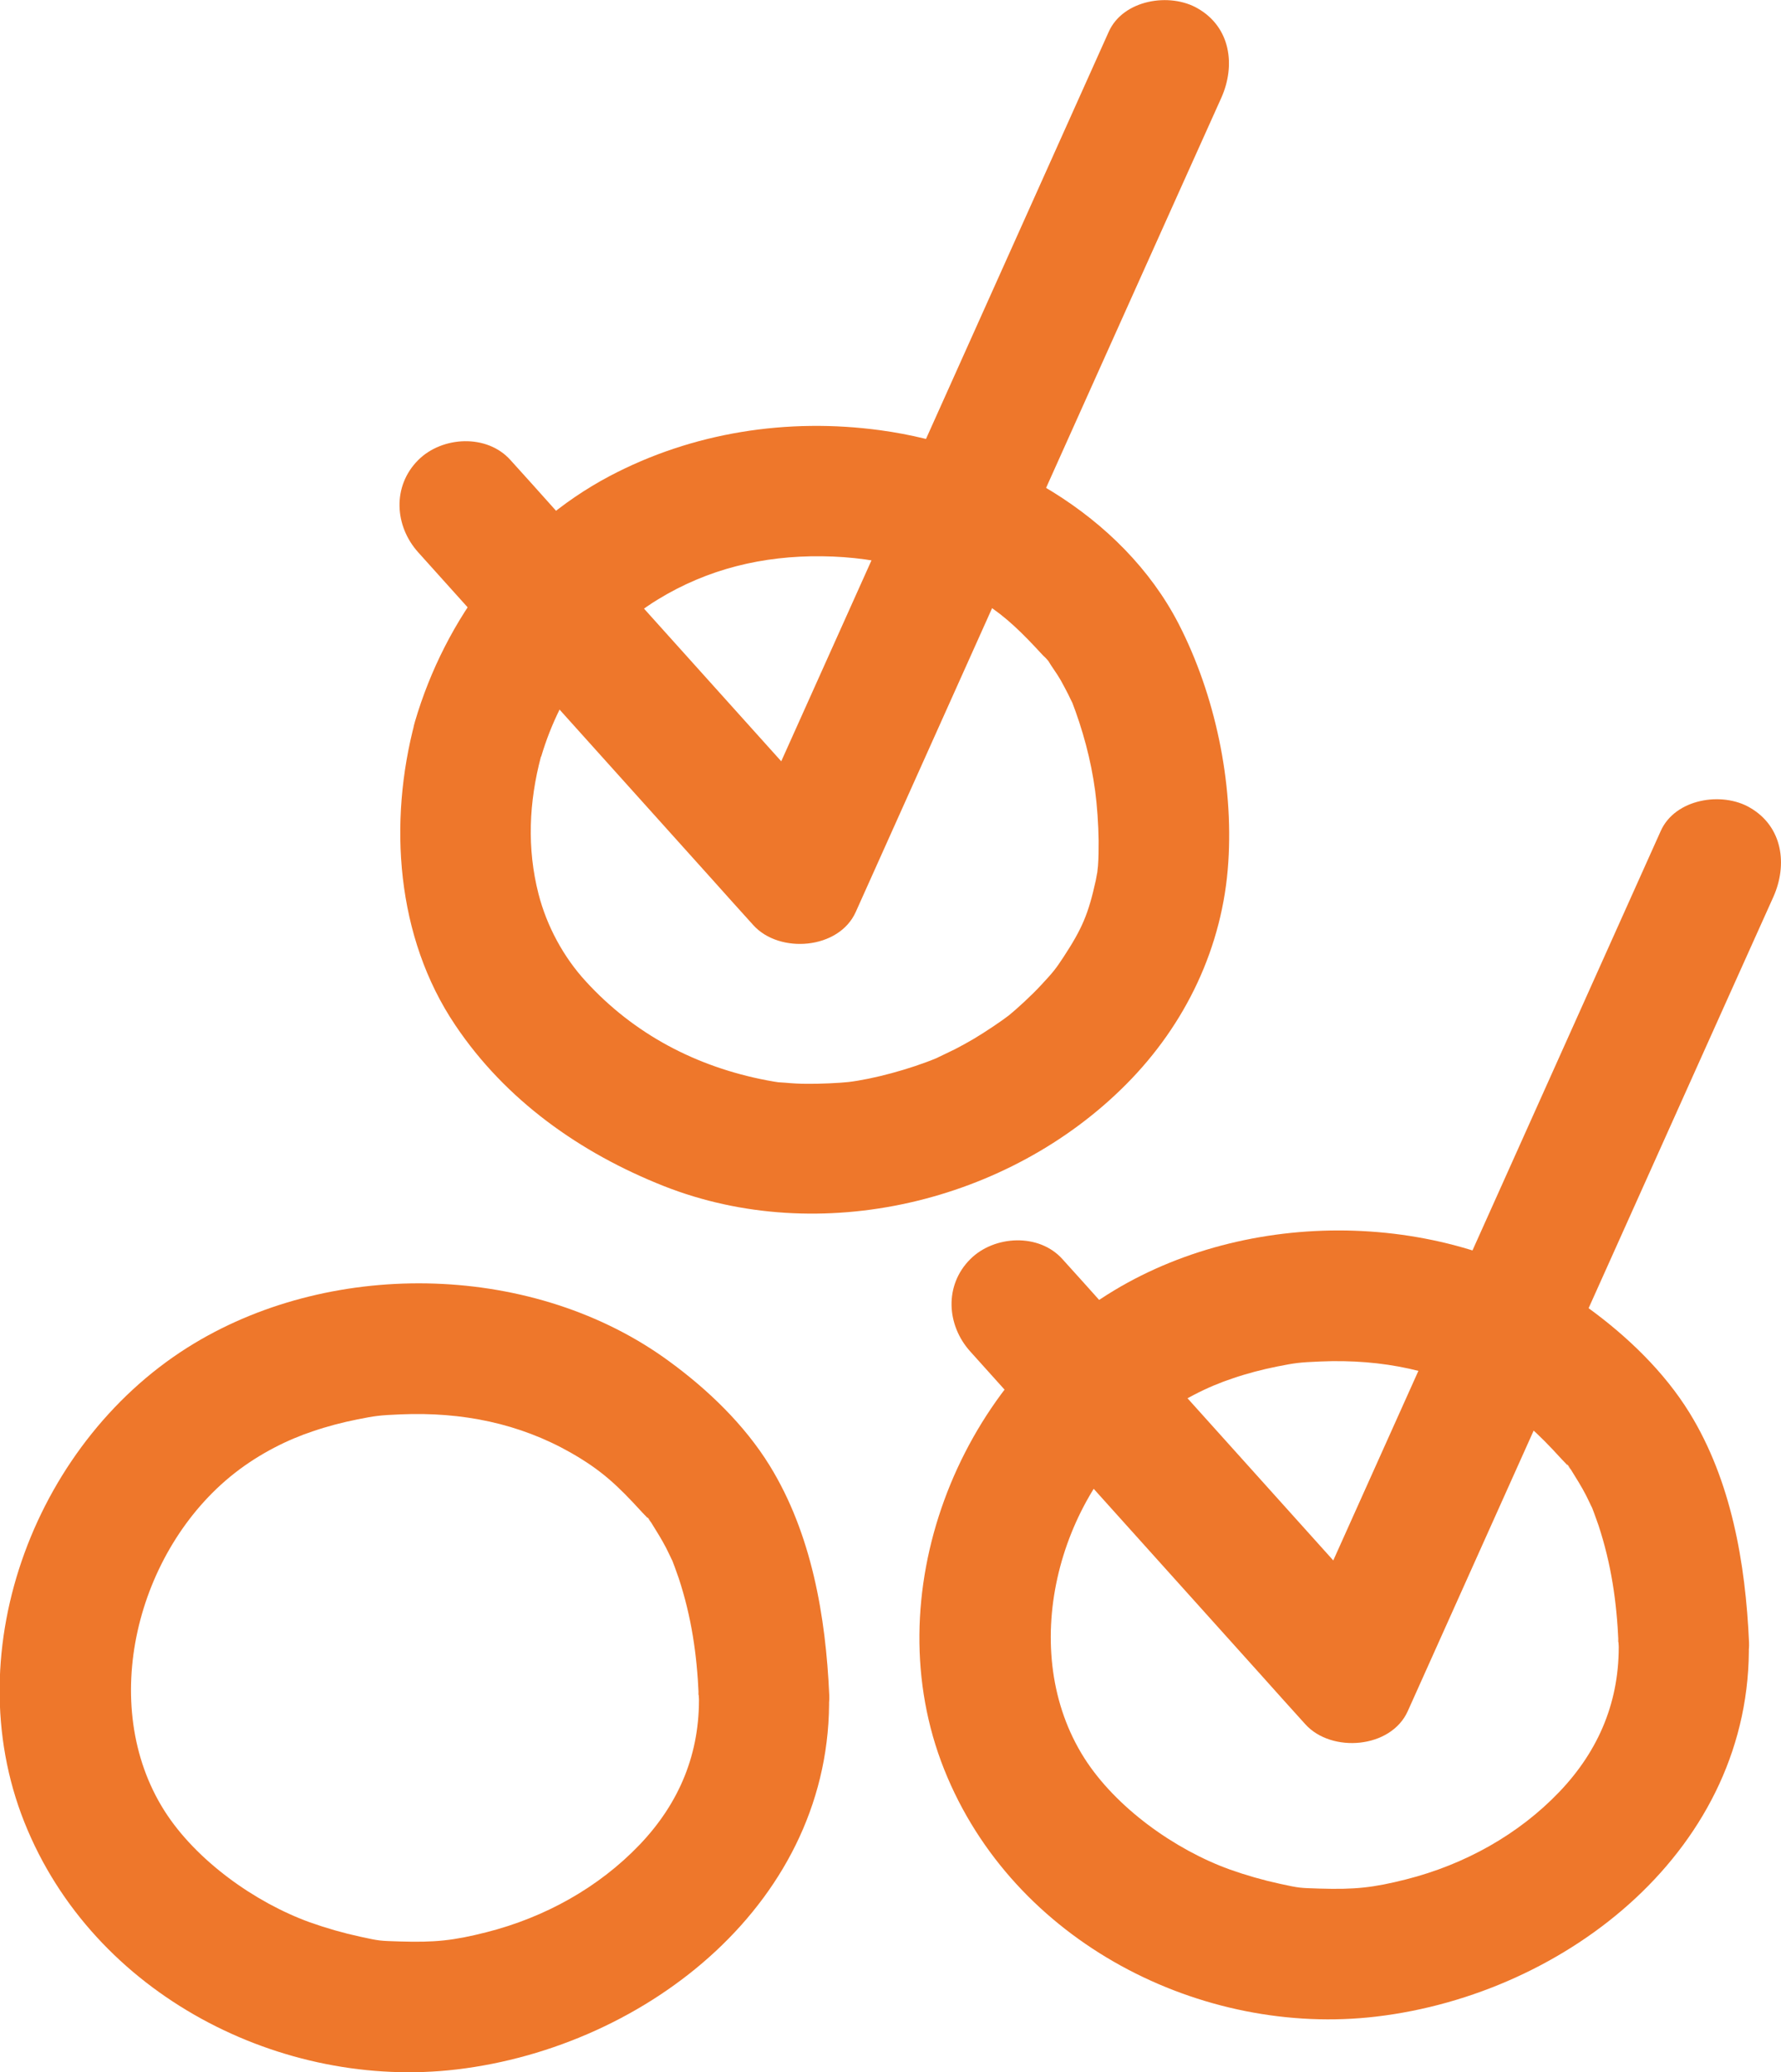
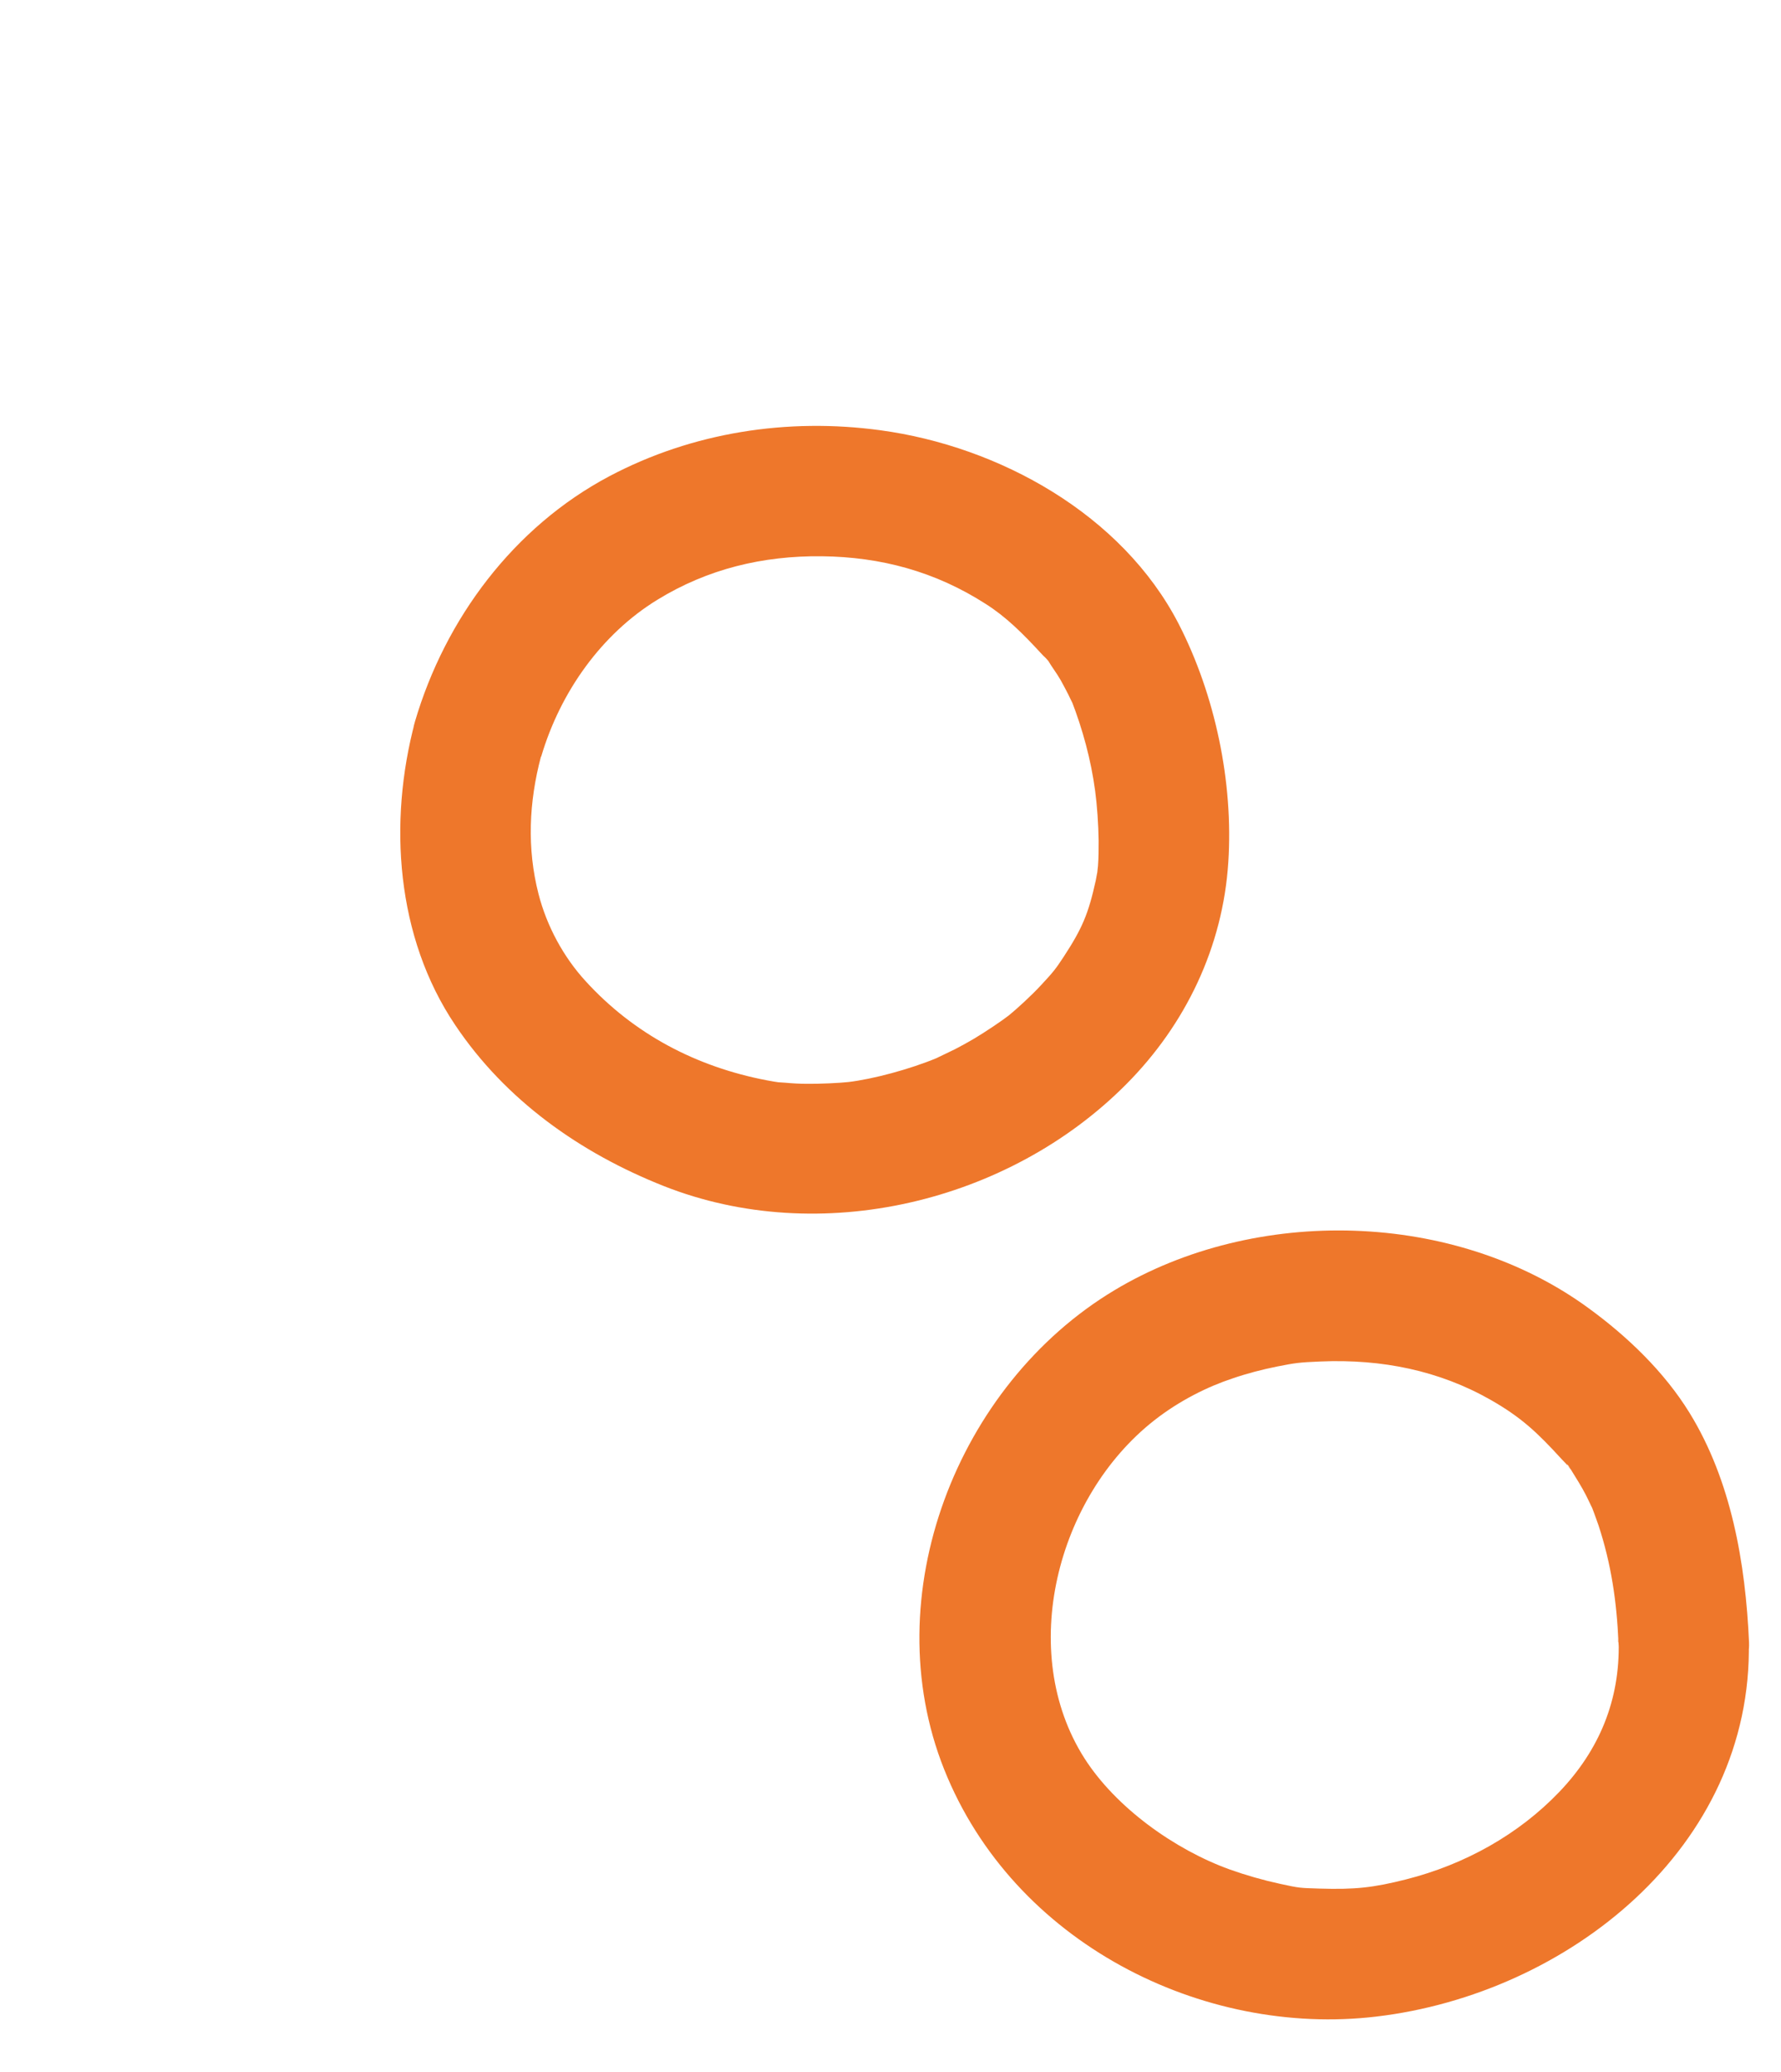
<svg xmlns="http://www.w3.org/2000/svg" id="Laag_2" viewBox="0 0 81.85 95.21">
  <defs>
    <style>.cls-1{fill:#ee772b;}</style>
  </defs>
  <g id="Laag_1-2">
    <path class="cls-1" d="m24.87,34.77c.88-2.98,2.78-5.64,5.34-7.21,2.31-1.42,4.85-2.03,7.56-2s5.21.7,7.53,2.19c.93.59,1.68,1.33,2.59,2.32.06.07.14.13.2.2.06.06.11.13.17.2.43.43-.31-.49-.1-.13.18.31.41.6.59.92.12.21.23.43.34.64.05.1.1.21.15.31.19.38-.18-.46,0-.03.52,1.34.9,2.74,1.09,4.16.09.67.15,1.54.16,2.29,0,.39,0,.78-.03,1.17,0-.01-.06.52-.02.25.03-.2-.07.34-.08.4-.34,1.55-.63,2.22-1.48,3.52-.36.55-.48.7-1.02,1.28-.44.48-1.14,1.12-1.5,1.41-.32.25-1.08.76-1.6,1.07-.29.17-.58.33-.87.48-.13.07-.99.47-.8.39-1.26.53-2.99.99-4.11,1.12-.35.04-1.32.09-1.91.08-.33,0-.66-.02-.99-.05-.6-.04-.33-.02-.18,0-.22-.03-.44-.07-.66-.11-3.24-.62-6.1-2.12-8.32-4.55-1.02-1.11-1.79-2.53-2.17-4.01-.54-2.1-.44-4.23.11-6.31.99-3.74-4.79-5.33-5.79-1.6-1.23,4.61-.87,9.89,1.85,13.93,2.32,3.46,5.75,5.88,9.59,7.4,7.17,2.83,15.84.76,21.24-4.67,2.74-2.75,4.45-6.32,4.7-10.21.24-3.66-.6-7.68-2.28-10.95-2.6-5.04-8.25-8.16-13.71-8.9-4.26-.58-8.63.09-12.45,2.11-4.4,2.33-7.55,6.55-8.94,11.28-1.09,3.71,4.69,5.3,5.79,1.6h0Z" />
-     <path class="cls-1" d="m32.12,77.88c.06,2.67-.89,4.97-2.74,6.9s-4.31,3.32-7.04,4.01c-1.5.38-2.35.47-3.97.42-.93-.03-.9-.02-1.82-.22-.78-.17-1.55-.39-2.31-.66-2.52-.91-5.23-2.84-6.68-5.12-3.09-4.87-1.28-11.98,3.21-15.51,1.17-.92,2.48-1.56,3.6-1.93.67-.23,1.36-.41,2.06-.55.81-.16,1-.19,1.98-.23,2.84-.12,5.46.42,7.82,1.76,1.4.8,2.13,1.48,3.28,2.74.08.09.18.18.26.27.08.08.14.2.22.26-.2-.16-.37-.55-.07-.07.24.39.49.78.7,1.19.09.17.43.92.19.35.14.34.26.68.38,1.02.59,1.79.84,3.52.92,5.38.07,1.62,1.33,3,3,3,1.57,0,3.07-1.37,3-3-.16-3.62-.81-7.42-2.74-10.55-1.16-1.88-2.85-3.5-4.62-4.79-6.15-4.51-15.32-4.73-21.81-.83-7.23,4.34-11,14.03-7.82,22.01s11.88,12.31,19.87,11.36c8.77-1.04,17.3-7.75,17.11-17.21-.08-3.86-6.08-3.87-6,0Z" />
    <path class="cls-1" d="m74.39,75.45c.06,2.67-.89,4.97-2.74,6.9s-4.31,3.32-7.04,4.01c-1.5.38-2.35.47-3.97.42-.93-.03-.9-.02-1.82-.22-.78-.17-1.55-.39-2.31-.66-2.52-.91-5.23-2.84-6.68-5.12-3.09-4.87-1.28-11.98,3.21-15.51,1.17-.92,2.48-1.56,3.6-1.93.67-.23,1.36-.41,2.06-.55.81-.16,1-.19,1.98-.23,2.84-.12,5.46.42,7.82,1.76,1.4.8,2.13,1.48,3.28,2.74.08.09.18.18.26.27.08.08.14.2.22.26-.2-.16-.37-.55-.07-.07.24.39.49.78.7,1.19.09.17.43.92.19.35.14.34.26.68.38,1.02.59,1.79.84,3.52.92,5.38.07,1.62,1.33,3,3,3,1.57,0,3.07-1.37,3-3-.16-3.62-.81-7.42-2.74-10.55-1.16-1.88-2.85-3.5-4.62-4.79-6.15-4.51-15.32-4.73-21.81-.83-7.23,4.34-11,14.03-7.82,22.01s11.88,12.31,19.87,11.36c8.77-1.04,17.3-7.75,17.11-17.21-.08-3.86-6.08-3.87-6,0Z" />
-     <path class="cls-1" d="m19.22,25.38c4.48,4.98,8.96,9.97,13.44,14.95.65.73,1.3,1.45,1.96,2.18,1.2,1.33,3.94,1.12,4.71-.61,4.91-10.94,9.82-21.88,14.74-32.83l2.06-4.58c.66-1.48.43-3.23-1.08-4.1-1.28-.75-3.44-.41-4.1,1.08-4.91,10.94-9.82,21.88-14.74,32.83l-2.06,4.58,4.71-.61c-4.48-4.98-8.96-9.97-13.44-14.95-.65-.73-1.3-1.45-1.96-2.18-1.08-1.21-3.14-1.1-4.24,0-1.2,1.2-1.09,3.03,0,4.24h0Z" />
-     <path class="cls-1" d="m44.59,62.1c4.48,4.98,8.96,9.97,13.44,14.95.65.73,1.3,1.45,1.96,2.18,1.2,1.33,3.94,1.12,4.71-.61,4.91-10.94,9.82-21.88,14.74-32.83l2.06-4.58c.66-1.48.43-3.23-1.08-4.1-1.28-.75-3.44-.41-4.1,1.08-4.91,10.94-9.82,21.88-14.74,32.83l-2.06,4.58,4.71-.61c-4.48-4.98-8.96-9.97-13.44-14.95-.65-.73-1.3-1.45-1.96-2.18-1.08-1.21-3.14-1.1-4.24,0-1.2,1.2-1.09,3.03,0,4.24h0Z" />
  </g>
</svg>